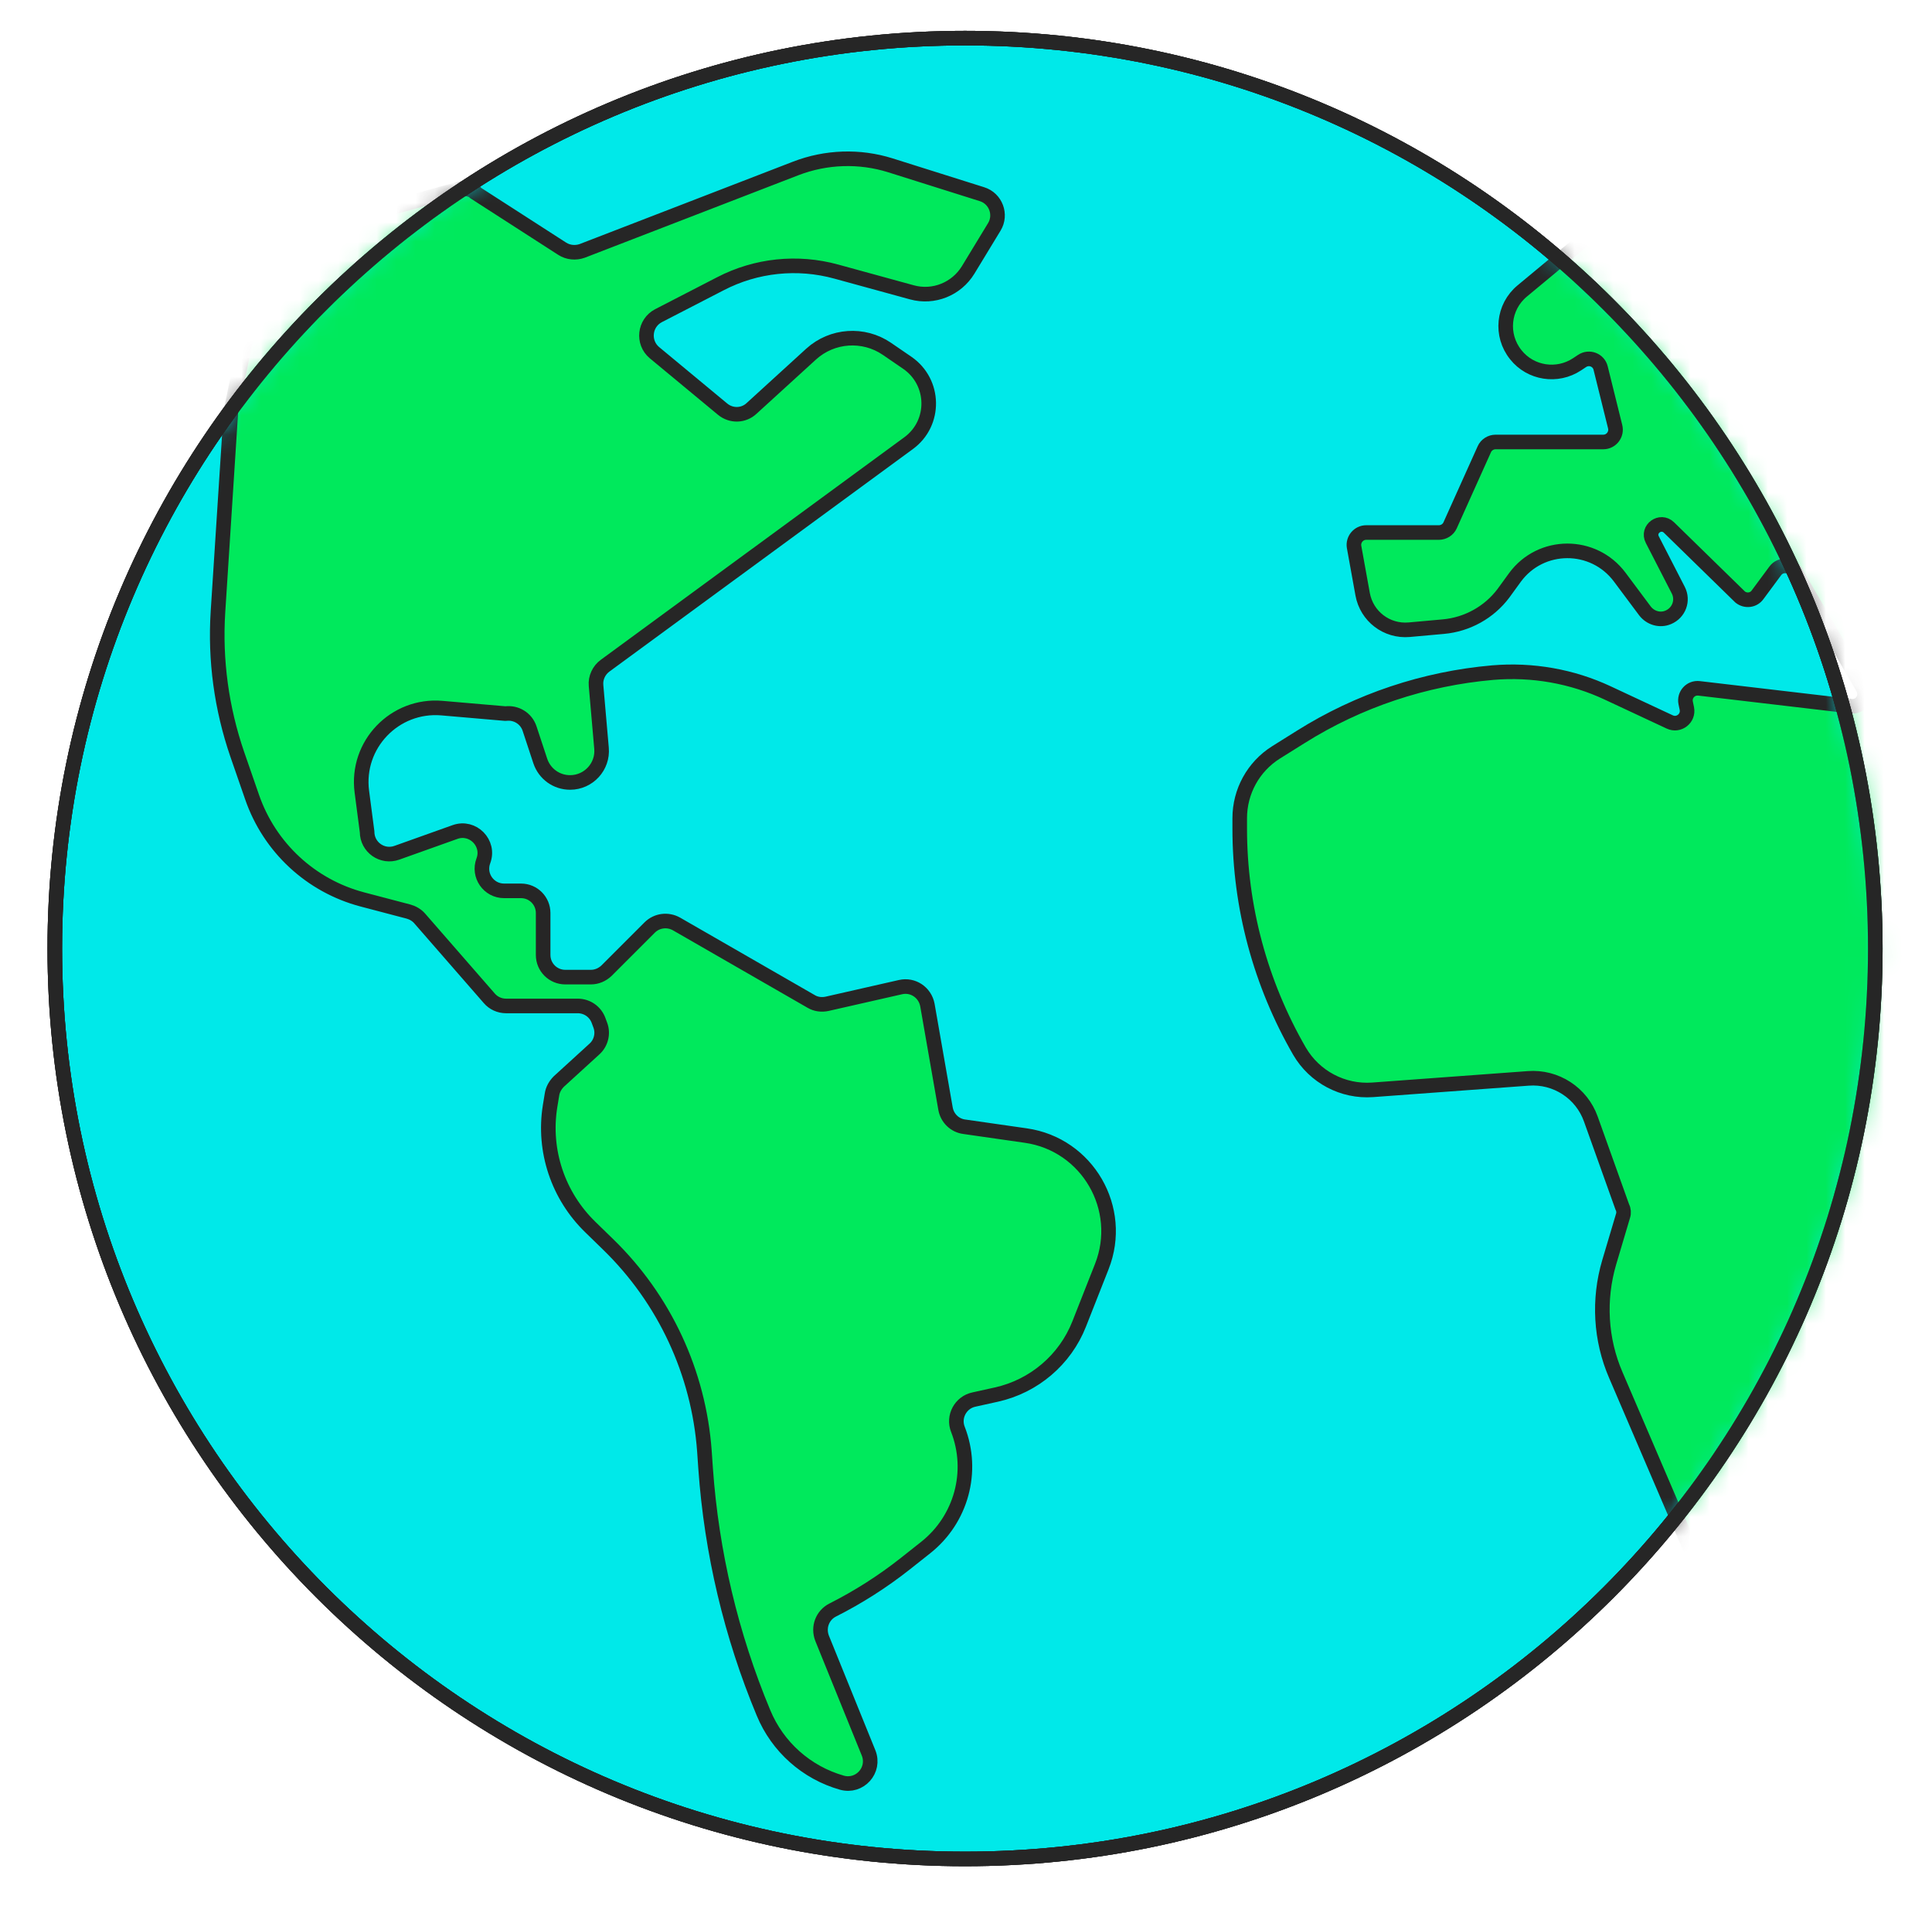
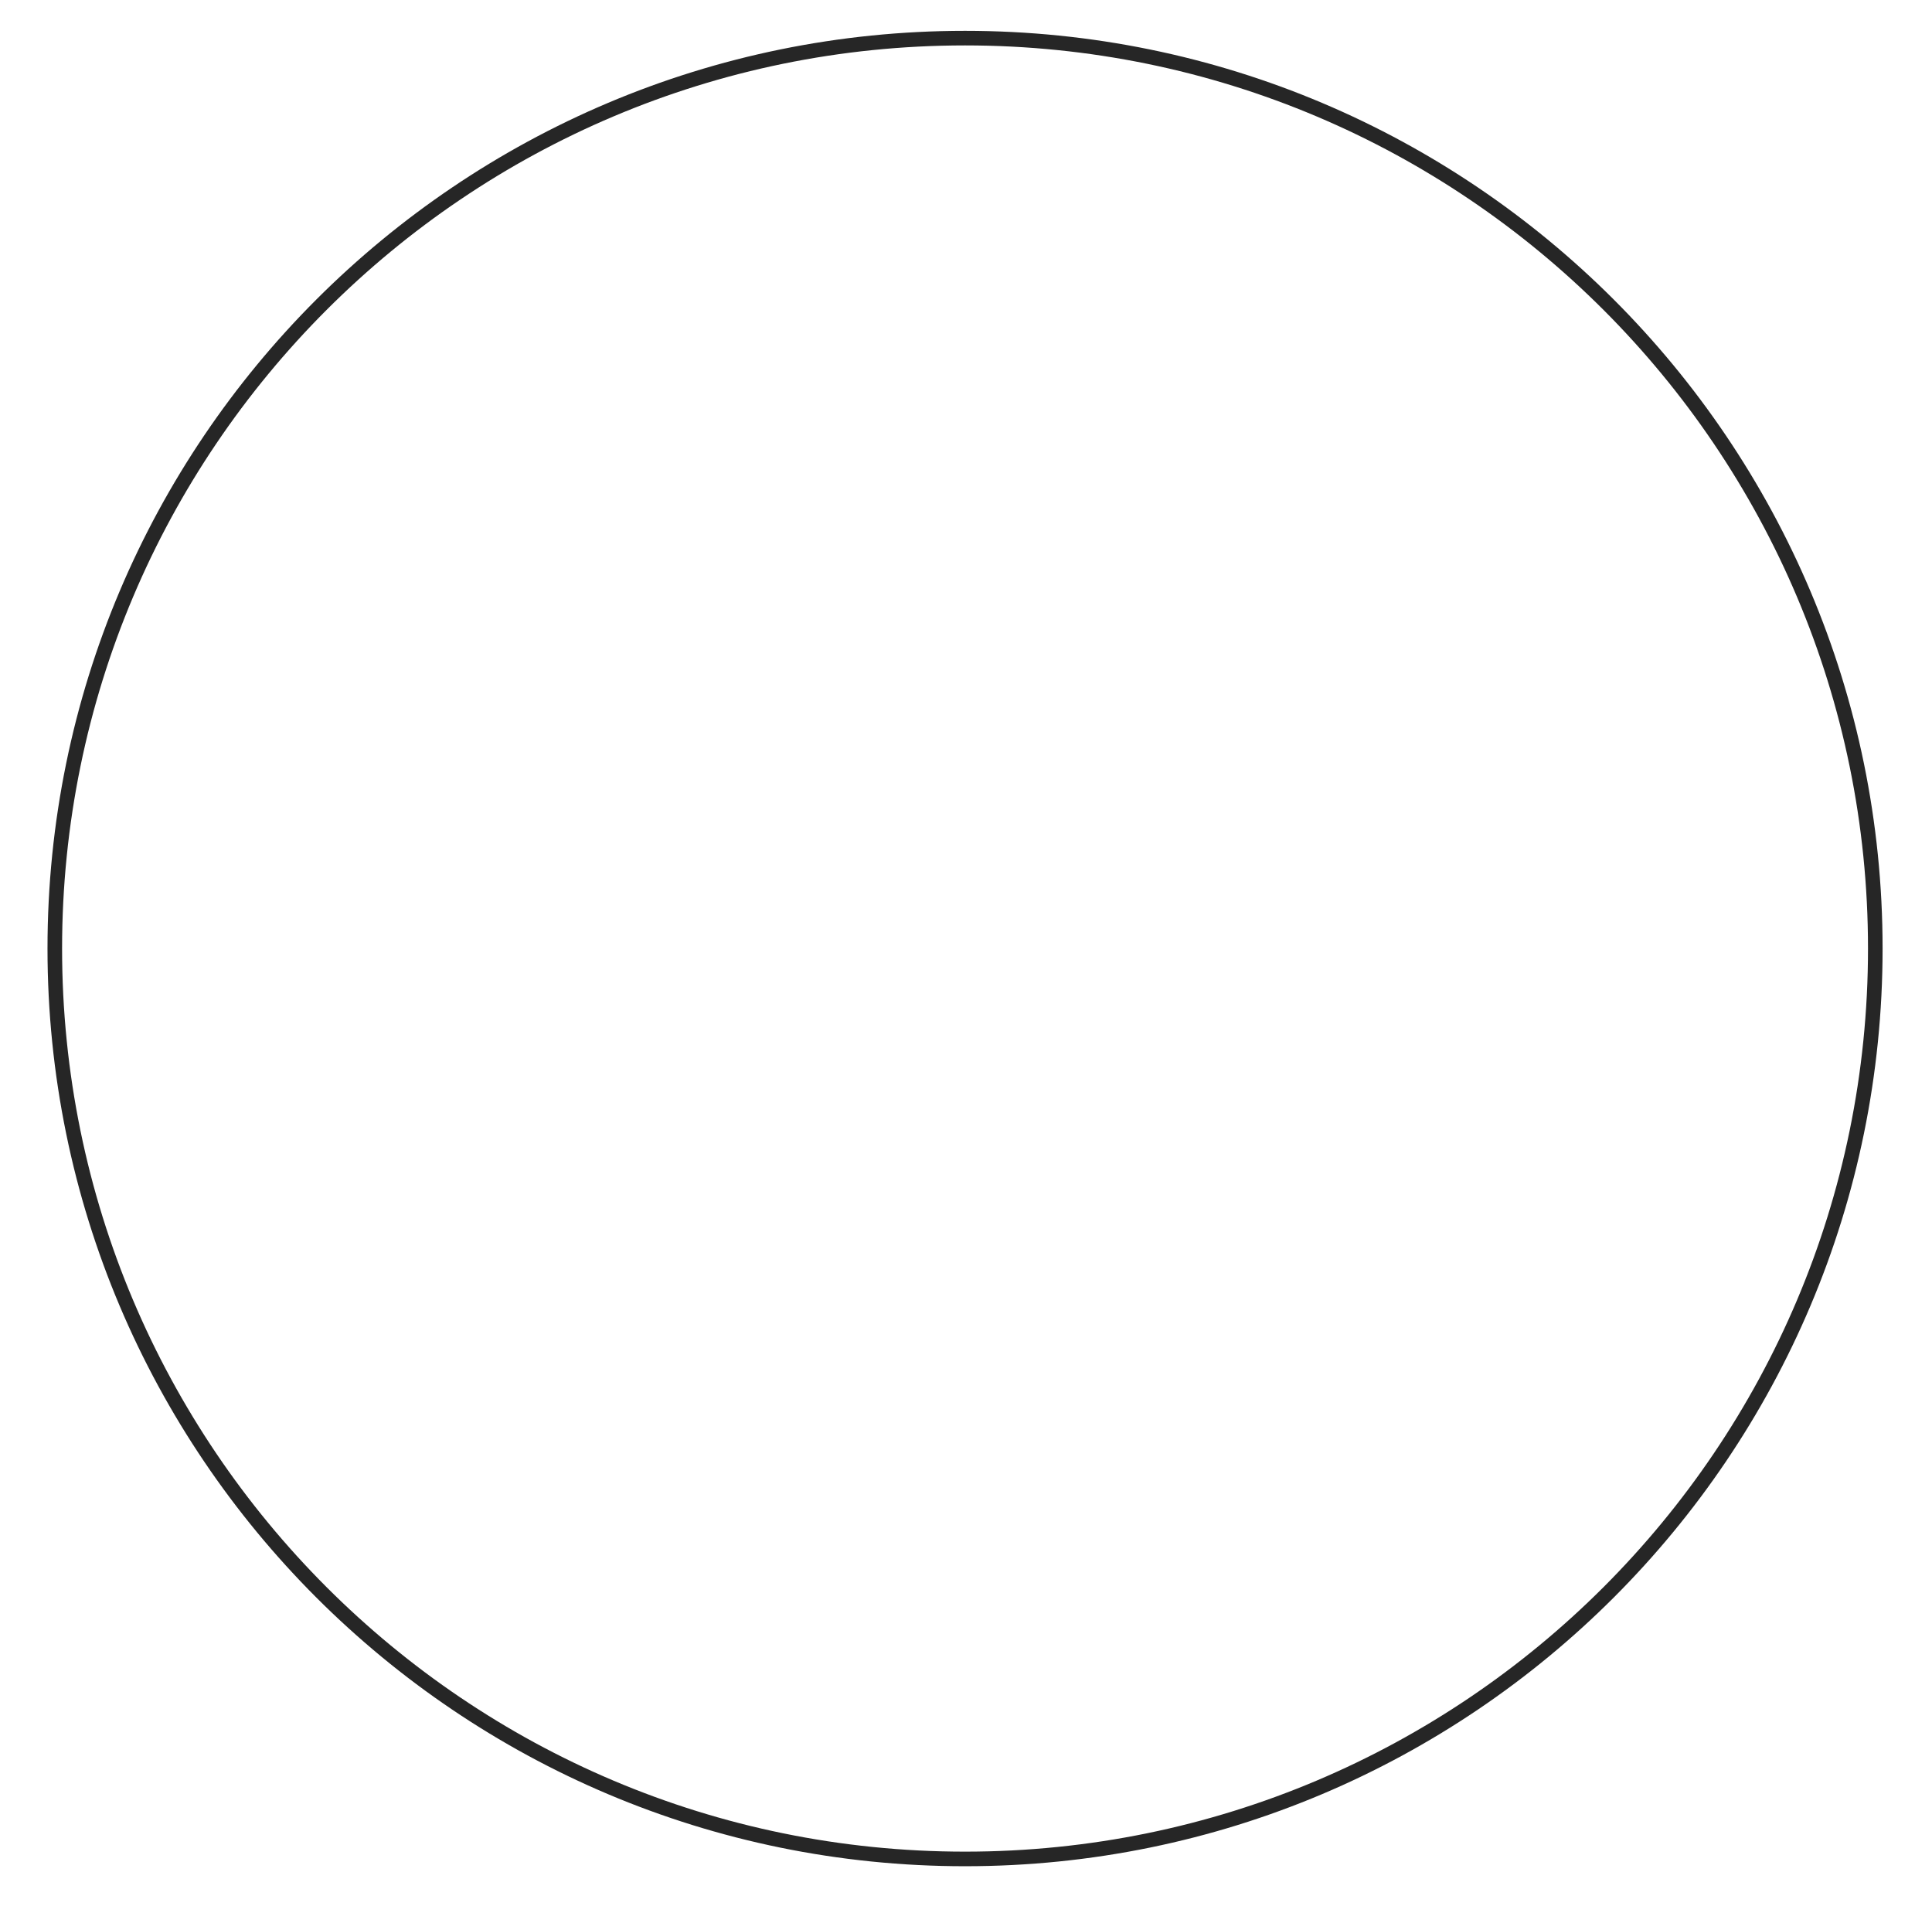
<svg xmlns="http://www.w3.org/2000/svg" width="100" height="99" viewBox="0 0 100 99" fill="none">
-   <path d="M49.951 96.202C75.971 96.202 97.065 75.108 97.065 49.088C97.065 23.067 75.971 1.973 49.951 1.973C23.93 1.973 2.836 23.067 2.836 49.088C2.836 75.108 23.93 96.202 49.951 96.202Z" fill="#00E9E9" stroke="#262626" stroke-width="0.755" stroke-linecap="round" stroke-linejoin="round" />
  <path d="M49.951 96.202C75.971 96.202 97.065 75.108 97.065 49.088C97.065 23.067 75.971 1.973 49.951 1.973C23.93 1.973 2.836 23.067 2.836 49.088C2.836 75.108 23.93 96.202 49.951 96.202Z" stroke="#262626" stroke-width="0.755" stroke-linecap="round" stroke-linejoin="round" />
  <mask id="mask0_9901_37765" style="mask-type:luminance" maskUnits="userSpaceOnUse" x="2" y="1" width="96" height="96">
-     <path d="M49.951 96.202C75.971 96.202 97.065 75.108 97.065 49.088C97.065 23.067 75.971 1.973 49.951 1.973C23.93 1.973 2.836 23.067 2.836 49.088C2.836 75.108 23.93 96.202 49.951 96.202Z" fill="white" />
-   </mask>
+     </mask>
  <g mask="url(#mask0_9901_37765)">
    <path d="M24.562 9.951L29.1 12.873C29.408 13.07 29.79 13.107 30.136 12.984L41.184 8.718C42.75 8.113 44.488 8.052 46.091 8.557L50.826 10.049C51.541 10.271 51.85 11.11 51.467 11.739L50.111 13.97C49.507 14.957 48.323 15.438 47.201 15.129L43.292 14.057C41.282 13.502 39.137 13.724 37.287 14.685L34.081 16.338C33.354 16.72 33.243 17.719 33.872 18.249L37.398 21.171C37.842 21.541 38.483 21.529 38.903 21.134L41.985 18.323C43.07 17.337 44.698 17.226 45.906 18.052L46.967 18.779C48.409 19.778 48.446 21.899 47.028 22.935L31.319 34.451C30.999 34.685 30.814 35.08 30.851 35.475L31.134 38.718C31.221 39.667 30.469 40.493 29.507 40.493C28.804 40.493 28.188 40.049 27.965 39.383L27.411 37.706C27.238 37.176 26.708 36.856 26.165 36.93L22.873 36.646C20.432 36.437 18.409 38.533 18.73 40.974L19.001 43.046C19.001 43.847 19.79 44.402 20.543 44.131L23.551 43.058C24.476 42.725 25.364 43.637 25.018 44.55C24.735 45.302 25.29 46.103 26.091 46.103H26.967C27.608 46.103 28.113 46.621 28.113 47.25V49.42C28.113 50.062 28.631 50.567 29.26 50.567H30.58C30.888 50.567 31.171 50.444 31.393 50.234L33.625 48.002C33.995 47.633 34.562 47.559 35.019 47.818L41.985 51.825C42.232 51.973 42.528 52.01 42.811 51.948L46.609 51.085C47.25 50.937 47.879 51.356 48.002 52.01L48.94 57.374C49.026 57.867 49.42 58.249 49.914 58.311L53.095 58.767C56.289 59.223 58.212 62.552 57.028 65.549L55.857 68.52C55.13 70.37 53.514 71.739 51.578 72.17L50.407 72.429C49.716 72.577 49.322 73.317 49.581 73.97C50.432 76.153 49.753 78.631 47.916 80.086L46.856 80.925C45.684 81.85 44.427 82.651 43.107 83.317C42.565 83.588 42.331 84.217 42.552 84.784L44.957 90.715C45.315 91.603 44.501 92.515 43.576 92.256C41.751 91.739 40.247 90.407 39.519 88.644C37.842 84.624 36.831 80.345 36.523 76.005L36.461 75.105C36.165 71.036 34.39 67.226 31.467 64.39L30.555 63.502C28.89 61.886 28.101 59.556 28.471 57.25L28.57 56.646C28.607 56.387 28.742 56.153 28.927 55.968L30.765 54.291C31.11 53.983 31.233 53.489 31.073 53.058L30.986 52.824C30.826 52.367 30.395 52.059 29.901 52.059H26.19C25.857 52.059 25.536 51.911 25.327 51.665L21.726 47.534C21.578 47.361 21.369 47.238 21.147 47.176L18.755 46.547C16.091 45.845 13.946 43.859 13.046 41.245L12.281 39.038C11.467 36.671 11.122 34.168 11.282 31.665L11.948 21.332C11.948 21.282 11.948 21.221 11.973 21.171L13.613 13.255C13.699 12.836 14.02 12.491 14.427 12.38L23.662 9.803C23.983 9.716 24.316 9.766 24.599 9.938L24.562 9.951Z" fill="#00E95C" stroke="#262626" stroke-width="0.755" stroke-linecap="round" stroke-linejoin="round" />
-     <path d="M107.337 27.102L83.009 12.121C82.775 11.973 82.478 11.998 82.269 12.17L78.792 15.056C77.793 15.882 77.645 17.349 78.459 18.36C79.223 19.322 80.604 19.531 81.628 18.853L81.887 18.681C82.257 18.434 82.75 18.631 82.849 19.051L83.601 22.084C83.699 22.478 83.403 22.873 82.984 22.873H77.411C77.164 22.873 76.93 23.021 76.831 23.243L75.056 27.189C74.957 27.411 74.723 27.559 74.476 27.559H70.715C70.321 27.559 70.025 27.916 70.086 28.298L70.53 30.752C70.74 31.899 71.776 32.688 72.935 32.589L74.71 32.429C75.943 32.318 77.078 31.689 77.818 30.703L78.409 29.889C79.754 28.052 82.478 28.052 83.835 29.864L85.142 31.615C85.425 31.985 85.919 32.133 86.35 31.948C86.905 31.714 87.139 31.073 86.868 30.543L85.524 27.928C85.241 27.386 85.943 26.868 86.387 27.3L90.074 30.9C90.358 31.122 90.765 31.073 90.974 30.777L91.887 29.544C92.158 29.174 92.713 29.211 92.947 29.605L96.424 35.598C96.683 36.054 96.326 36.609 95.808 36.547L87.941 35.623C87.509 35.573 87.164 35.956 87.25 36.375L87.312 36.671C87.411 37.176 86.893 37.583 86.424 37.361L83.231 35.869C81.369 34.994 79.31 34.636 77.263 34.809C73.736 35.117 70.321 36.252 67.324 38.138L66.042 38.94C64.871 39.679 64.168 40.962 64.168 42.343V42.885C64.168 46.93 65.241 50.9 67.263 54.402C68.04 55.734 69.507 56.511 71.048 56.4L79.1 55.808C80.53 55.697 81.862 56.56 82.343 57.916L83.971 62.466C84.044 62.602 84.057 62.774 84.007 62.922L83.292 65.327C82.725 67.25 82.836 69.322 83.638 71.171L88.373 82.207C88.545 82.626 89.088 82.725 89.408 82.404L99.396 72.207C99.482 72.121 99.544 71.998 99.569 71.874L107.657 27.731C107.707 27.472 107.583 27.213 107.361 27.078L107.337 27.102Z" fill="#00E95C" stroke="#262626" stroke-width="0.755" stroke-linecap="round" stroke-linejoin="round" />
  </g>
-   <path d="M49.951 96.202C75.971 96.202 97.065 75.108 97.065 49.088C97.065 23.067 75.971 1.973 49.951 1.973C23.93 1.973 2.836 23.067 2.836 49.088C2.836 75.108 23.93 96.202 49.951 96.202Z" stroke="#262626" stroke-width="0.755" stroke-linecap="round" stroke-linejoin="round" />
</svg>